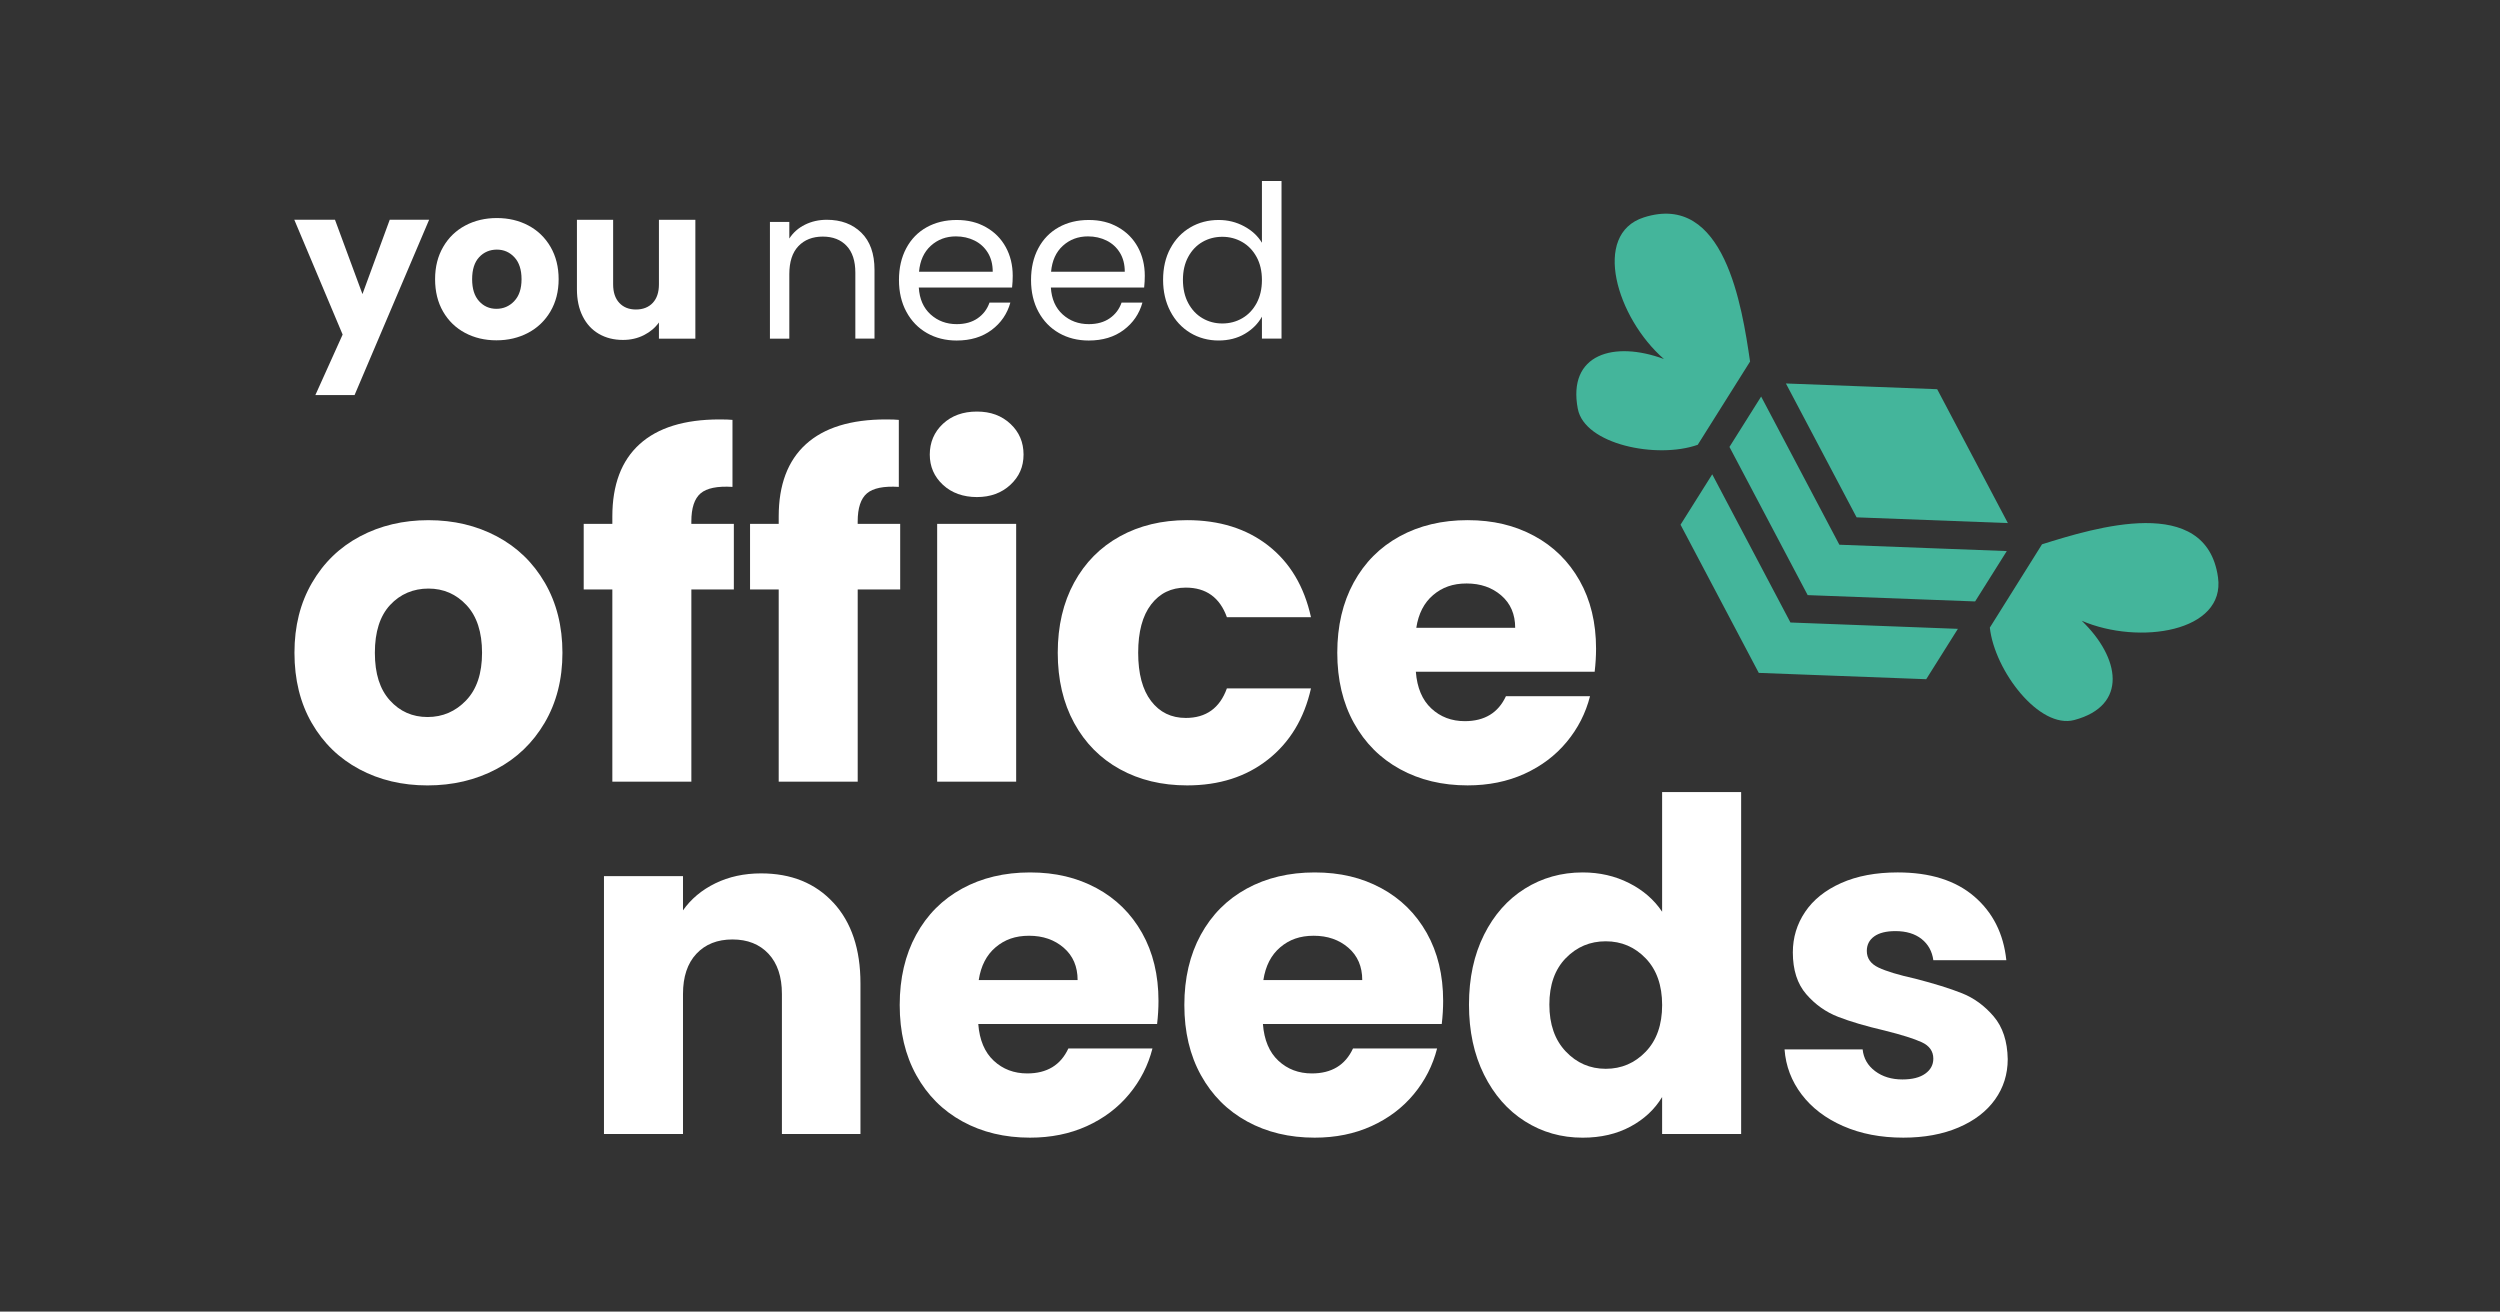
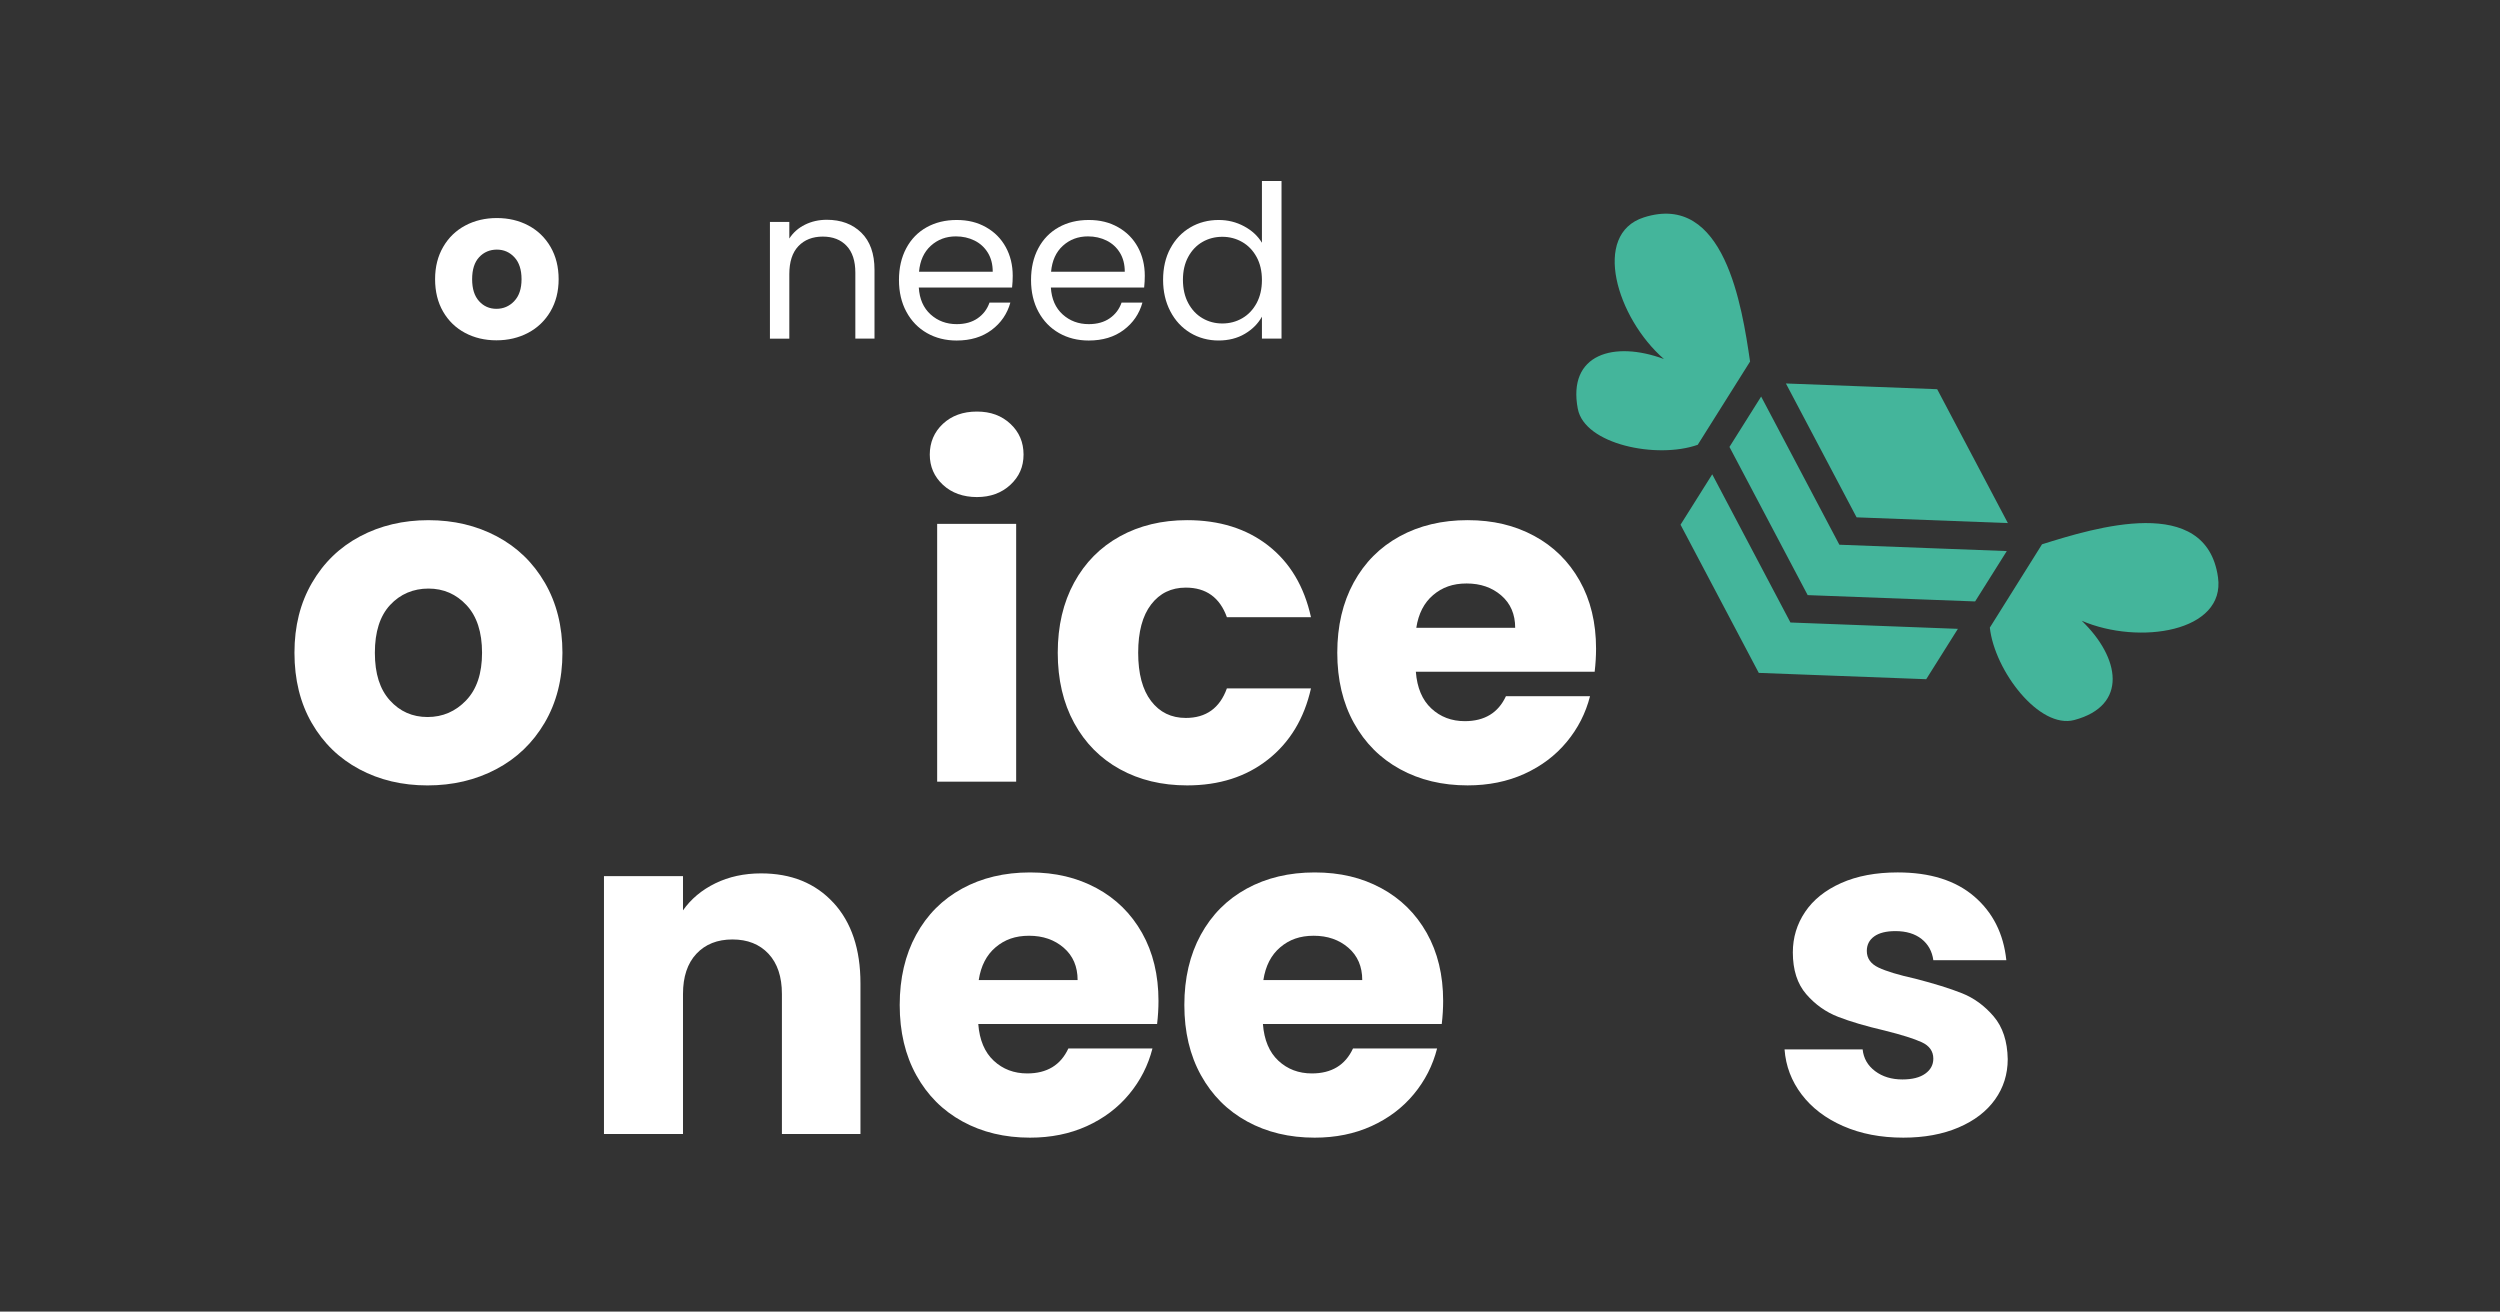
<svg xmlns="http://www.w3.org/2000/svg" viewBox="0 0 1100 577.11">
  <rect x="0" y="0" width="1100" height="577.11" fill="#333333" stroke="none" />
  <defs>
    <style>.cls-1{fill:#fff;}.cls-2{fill:none;}.cls-3{fill:#44b59b;}.cls-4{clip-path:url(#clippath);}</style>
    <clipPath id="clippath">
      <circle class="cls-2" cx="-620.22" cy="425.82" r="550" />
    </clipPath>
  </defs>
  <g id="Layer_9">
    <path class="cls-3" d="M869.05,264.63l-73.67-2.78-34.42-65.2,13.94-22.17,34.42,65.2,73.67,2.79-13.94,22.17ZM883.46,230.15l-66.56-2.52-31.1-58.9,66.56,2.52,31.1,58.9ZM694.23,179.88c-4.6-24.15,15.94-30.05,37.9-21.91-20.72-18.01-31.93-54.94-8.82-62.32,35.52-11.35,43.19,39.34,46.72,63.43l-23.03,36.63c-17.99,6.35-49.78-.15-52.76-15.82ZM847.53,298.85l-73.67-2.78-34.42-65.2,13.94-22.17,34.42,65.2,73.67,2.79-13.94,22.17ZM875.52,276.16l22.97-36.67c23.23-7.29,72.2-22.44,77.43,14.49,3.4,24.02-34.72,29.99-59.95,19.16,16.88,16.23,20.49,37.3-3.25,43.66-15.42,4.13-35.09-21.67-37.19-40.63Z" />
-     <path class="cls-1" d="M188.81,96.7l-32.8,77.13h-17.25l12-26.62-21.27-50.52h17.9l12.09,32.71,12-32.71h17.34Z" />
    <path class="cls-1" d="M204.6,146.46c-4.09-2.19-7.31-5.31-9.65-9.37-2.34-4.06-3.51-8.81-3.51-14.25s1.19-10.11,3.56-14.2c2.37-4.09,5.62-7.23,9.75-9.42,4.12-2.19,8.75-3.28,13.87-3.28s9.75,1.09,13.87,3.28c4.12,2.19,7.37,5.33,9.75,9.42,2.37,4.09,3.56,8.83,3.56,14.2s-1.2,10.11-3.61,14.2c-2.41,4.09-5.69,7.23-9.84,9.42-4.16,2.19-8.79,3.28-13.92,3.28s-9.73-1.09-13.82-3.28ZM226.25,132.5c2.16-2.25,3.23-5.47,3.23-9.65s-1.05-7.4-3.14-9.65c-2.09-2.25-4.67-3.37-7.73-3.37s-5.72,1.11-7.78,3.33c-2.06,2.22-3.09,5.45-3.09,9.7s1.02,7.4,3.05,9.65,4.58,3.37,7.64,3.37,5.67-1.12,7.83-3.37Z" />
-     <path class="cls-1" d="M305.96,96.7v52.3h-16.03v-7.12c-1.62,2.31-3.83,4.17-6.61,5.58-2.78,1.41-5.86,2.11-9.23,2.11-4,0-7.53-.89-10.59-2.67-3.06-1.78-5.44-4.36-7.12-7.73-1.69-3.37-2.53-7.34-2.53-11.9v-30.55h15.93v28.4c0,3.5.91,6.22,2.72,8.15,1.81,1.94,4.25,2.91,7.31,2.91s5.59-.97,7.4-2.91c1.81-1.94,2.72-4.65,2.72-8.15v-28.4h16.03Z" />
    <path class="cls-1" d="M378.97,102.37c3.87,3.78,5.81,9.23,5.81,16.35v30.27h-8.43v-29.05c0-5.12-1.28-9.04-3.84-11.76-2.56-2.72-6.06-4.08-10.5-4.08s-8.08,1.41-10.73,4.22c-2.66,2.81-3.98,6.9-3.98,12.28v28.4h-8.53v-51.36h8.53v7.31c1.69-2.62,3.98-4.65,6.89-6.09,2.91-1.44,6.11-2.16,9.61-2.16,6.25,0,11.31,1.89,15.18,5.67Z" />
    <path class="cls-1" d="M445.32,126.5h-41.05c.31,5.06,2.05,9.01,5.2,11.86,3.15,2.84,6.98,4.26,11.48,4.26,3.69,0,6.76-.86,9.23-2.58,2.47-1.72,4.2-4.01,5.2-6.89h9.18c-1.38,4.94-4.12,8.95-8.25,12.04s-9.25,4.64-15.37,4.64c-4.87,0-9.23-1.09-13.07-3.28-3.84-2.19-6.86-5.3-9.04-9.33-2.19-4.03-3.28-8.7-3.28-14.01s1.06-9.96,3.19-13.96c2.12-4,5.11-7.08,8.95-9.23s8.26-3.23,13.26-3.23,9.18,1.06,12.93,3.19c3.75,2.12,6.64,5.05,8.67,8.76s3.05,7.92,3.05,12.61c0,1.62-.09,3.34-.28,5.15ZM434.64,111.18c-1.44-2.34-3.39-4.12-5.86-5.34-2.47-1.22-5.2-1.83-8.2-1.83-4.31,0-7.98,1.38-11.01,4.12-3.03,2.75-4.77,6.56-5.2,11.43h32.43c0-3.25-.72-6.04-2.16-8.39Z" />
    <path class="cls-1" d="M503.43,126.5h-41.05c.31,5.06,2.05,9.01,5.2,11.86,3.15,2.84,6.98,4.26,11.48,4.26,3.69,0,6.76-.86,9.23-2.58,2.47-1.72,4.2-4.01,5.2-6.89h9.18c-1.38,4.94-4.12,8.95-8.25,12.04-4.12,3.09-9.25,4.64-15.37,4.64-4.87,0-9.23-1.09-13.07-3.28-3.84-2.19-6.86-5.3-9.04-9.33-2.19-4.03-3.28-8.7-3.28-14.01s1.06-9.96,3.19-13.96c2.12-4,5.11-7.08,8.95-9.23,3.84-2.16,8.26-3.23,13.26-3.23s9.18,1.06,12.93,3.19c3.75,2.12,6.64,5.05,8.67,8.76s3.05,7.92,3.05,12.61c0,1.62-.09,3.34-.28,5.15ZM492.74,111.18c-1.44-2.34-3.39-4.12-5.86-5.34-2.47-1.22-5.2-1.83-8.2-1.83-4.31,0-7.98,1.38-11.01,4.12-3.03,2.75-4.76,6.56-5.2,11.43h32.43c0-3.25-.72-6.04-2.16-8.39Z" />
    <path class="cls-1" d="M514.96,109.3c2.12-3.97,5.04-7.04,8.76-9.23,3.72-2.19,7.89-3.28,12.51-3.28,4,0,7.72.92,11.15,2.76,3.44,1.84,6.06,4.26,7.87,7.26v-27.18h8.62v69.35h-8.62v-9.65c-1.69,3.06-4.19,5.58-7.5,7.54-3.31,1.97-7.19,2.95-11.62,2.95s-8.7-1.12-12.42-3.37c-3.72-2.25-6.64-5.4-8.76-9.47-2.12-4.06-3.19-8.68-3.19-13.87s1.06-9.86,3.19-13.82ZM552.91,113.1c-1.56-2.87-3.67-5.08-6.33-6.61-2.66-1.53-5.58-2.3-8.76-2.3s-6.09.75-8.71,2.25c-2.62,1.5-4.72,3.69-6.28,6.56-1.56,2.88-2.34,6.25-2.34,10.12s.78,7.36,2.34,10.26c1.56,2.91,3.65,5.12,6.28,6.65,2.62,1.53,5.53,2.3,8.71,2.3s6.11-.76,8.76-2.3c2.65-1.53,4.76-3.75,6.33-6.65,1.56-2.91,2.34-6.29,2.34-10.17s-.78-7.25-2.34-10.12Z" />
    <path class="cls-1" d="M158.12,338.46c-8.88-4.74-15.86-11.52-20.94-20.33-5.08-8.81-7.62-19.11-7.62-30.9s2.57-21.92,7.72-30.8c5.15-8.88,12.2-15.69,21.14-20.43,8.95-4.74,18.97-7.12,30.09-7.12s21.14,2.37,30.09,7.12c8.95,4.75,15.99,11.56,21.14,20.43,5.15,8.88,7.73,19.15,7.73,30.8s-2.61,21.92-7.83,30.8c-5.22,8.88-12.33,15.69-21.35,20.43-9.02,4.75-19.08,7.12-30.19,7.12s-21.11-2.37-29.99-7.12ZM205.09,308.17c4.68-4.88,7.01-11.86,7.01-20.94s-2.27-16.06-6.81-20.94c-4.54-4.88-10.13-7.32-16.77-7.32s-12.4,2.41-16.87,7.22c-4.47,4.81-6.71,11.83-6.71,21.04s2.2,16.06,6.61,20.94c4.4,4.88,9.93,7.32,16.57,7.32s12.3-2.44,16.98-7.32Z" />
-     <path class="cls-1" d="M322.9,259.37h-18.7v84.57h-34.77v-84.57h-12.6v-28.87h12.6v-3.25c0-13.96,4-24.57,12-31.82,8-7.25,19.72-10.88,35.17-10.88,2.57,0,4.47.07,5.69.2v29.48c-6.64-.41-11.32.54-14.03,2.85-2.71,2.31-4.07,6.44-4.07,12.4v1.02h18.7v28.87Z" />
-     <path class="cls-1" d="M396.09,259.37h-18.7v84.57h-34.76v-84.57h-12.61v-28.87h12.61v-3.25c0-13.96,4-24.57,11.99-31.82,8-7.25,19.72-10.88,35.17-10.88,2.57,0,4.47.07,5.69.2v29.48c-6.64-.41-11.32.54-14.03,2.85-2.71,2.31-4.07,6.44-4.07,12.4v1.02h18.7v28.87Z" />
    <path class="cls-1" d="M414.89,213.32c-3.86-3.59-5.79-8.03-5.79-13.32s1.93-9.93,5.79-13.52c3.86-3.59,8.84-5.39,14.94-5.39s10.88,1.8,14.74,5.39c3.86,3.59,5.79,8.1,5.79,13.52s-1.93,9.73-5.79,13.32c-3.86,3.59-8.78,5.39-14.74,5.39s-11.08-1.79-14.94-5.39ZM447.11,230.5v113.44h-34.76v-113.44h34.76Z" />
    <path class="cls-1" d="M472.63,256.32c4.81-8.81,11.52-15.58,20.13-20.33,8.61-4.74,18.46-7.12,29.58-7.12,14.23,0,26.12,3.73,35.68,11.18,9.55,7.46,15.82,17.96,18.81,31.51h-37c-3.12-8.67-9.15-13.01-18.09-13.01-6.37,0-11.46,2.47-15.25,7.42-3.8,4.95-5.69,12.03-5.69,21.25s1.9,16.3,5.69,21.25c3.79,4.95,8.88,7.42,15.25,7.42,8.95,0,14.97-4.34,18.09-13.01h37c-2.98,13.28-9.29,23.72-18.91,31.31-9.62,7.59-21.48,11.38-35.58,11.38-11.12,0-20.97-2.37-29.58-7.12-8.61-4.74-15.32-11.52-20.13-20.33-4.81-8.81-7.22-19.11-7.22-30.9s2.41-22.09,7.22-30.9Z" />
    <path class="cls-1" d="M701.65,295.56h-78.68c.54,7.05,2.81,12.44,6.81,16.16,4,3.73,8.91,5.59,14.74,5.59,8.67,0,14.7-3.66,18.09-10.98h37c-1.9,7.46-5.32,14.17-10.27,20.13-4.95,5.97-11.15,10.64-18.6,14.03-7.46,3.39-15.79,5.08-25.01,5.08-11.12,0-21.01-2.37-29.68-7.12-8.68-4.74-15.45-11.52-20.33-20.33-4.88-8.81-7.32-19.11-7.32-30.9s2.41-22.09,7.22-30.9c4.81-8.81,11.55-15.58,20.23-20.33,8.67-4.74,18.63-7.12,29.88-7.12s20.74,2.31,29.28,6.91c8.54,4.61,15.21,11.18,20.03,19.72,4.81,8.54,7.22,18.5,7.22,29.89,0,3.25-.2,6.64-.61,10.17ZM666.68,276.25c0-5.96-2.03-10.71-6.1-14.23-4.07-3.52-9.15-5.29-15.25-5.29s-10.74,1.7-14.74,5.08c-4,3.39-6.47,8.2-7.42,14.43h43.51Z" />
    <path class="cls-1" d="M366.71,397.19c7.93,8.61,11.89,20.43,11.89,35.48v66.28h-34.56v-61.6c0-7.59-1.97-13.48-5.9-17.69-3.93-4.2-9.22-6.3-15.86-6.3s-11.93,2.1-15.86,6.3c-3.93,4.2-5.9,10.1-5.9,17.69v61.6h-34.77v-113.44h34.77v15.04c3.52-5.01,8.27-8.98,14.23-11.89,5.96-2.91,12.67-4.37,20.13-4.37,13.28,0,23.89,4.3,31.82,12.91Z" />
    <path class="cls-1" d="M509.12,450.56h-78.68c.54,7.05,2.81,12.44,6.81,16.16,4,3.73,8.91,5.59,14.74,5.59,8.67,0,14.7-3.66,18.09-10.98h37c-1.9,7.46-5.32,14.17-10.27,20.13-4.95,5.97-11.15,10.64-18.6,14.03-7.46,3.39-15.79,5.08-25.01,5.08-11.12,0-21.01-2.37-29.68-7.12-8.68-4.74-15.45-11.52-20.33-20.33-4.88-8.81-7.32-19.11-7.32-30.9s2.41-22.09,7.22-30.9c4.81-8.81,11.55-15.58,20.23-20.33,8.67-4.74,18.63-7.12,29.88-7.12s20.74,2.31,29.28,6.91c8.54,4.61,15.21,11.18,20.03,19.72,4.81,8.54,7.22,18.5,7.22,29.89,0,3.25-.2,6.64-.61,10.17ZM474.15,431.25c0-5.96-2.03-10.71-6.1-14.23-4.07-3.52-9.15-5.29-15.25-5.29s-10.74,1.7-14.74,5.08c-4,3.39-6.47,8.2-7.42,14.43h43.51Z" />
    <path class="cls-1" d="M634.36,450.56h-78.68c.54,7.05,2.81,12.44,6.81,16.16,4,3.73,8.91,5.59,14.74,5.59,8.67,0,14.7-3.66,18.09-10.98h37c-1.9,7.46-5.32,14.17-10.27,20.13-4.95,5.97-11.15,10.64-18.6,14.03-7.46,3.39-15.79,5.08-25.01,5.08-11.12,0-21.01-2.37-29.68-7.12-8.68-4.74-15.45-11.52-20.33-20.33-4.88-8.81-7.32-19.11-7.32-30.9s2.41-22.09,7.22-30.9c4.81-8.81,11.55-15.58,20.23-20.33,8.67-4.74,18.63-7.12,29.89-7.12s20.74,2.31,29.28,6.91c8.54,4.61,15.21,11.18,20.03,19.72,4.81,8.54,7.22,18.5,7.22,29.89,0,3.25-.2,6.64-.61,10.17ZM599.39,431.25c0-5.96-2.03-10.71-6.1-14.23-4.07-3.52-9.15-5.29-15.25-5.29s-10.74,1.7-14.74,5.08c-4,3.39-6.47,8.2-7.42,14.43h43.51Z" />
-     <path class="cls-1" d="M652.96,411.32c4.4-8.81,10.4-15.58,17.99-20.33,7.59-4.74,16.06-7.12,25.41-7.12,7.45,0,14.26,1.56,20.43,4.68,6.17,3.12,11.01,7.32,14.54,12.61v-52.66h34.77v150.45h-34.77v-16.26c-3.25,5.42-7.9,9.76-13.93,13.01-6.03,3.25-13.05,4.88-21.04,4.88-9.35,0-17.82-2.4-25.41-7.22-7.59-4.81-13.59-11.66-17.99-20.53-4.41-8.88-6.61-19.14-6.61-30.8s2.2-21.89,6.61-30.7ZM724.12,421.69c-4.81-5.01-10.67-7.52-17.59-7.52s-12.78,2.47-17.59,7.42c-4.81,4.95-7.22,11.76-7.22,20.43s2.4,15.55,7.22,20.63c4.81,5.08,10.67,7.62,17.59,7.62s12.77-2.51,17.59-7.52c4.81-5.01,7.22-11.86,7.22-20.53s-2.41-15.52-7.22-20.53Z" />
    <path class="cls-1" d="M811.02,495.49c-7.73-3.39-13.83-8.03-18.3-13.93-4.47-5.9-6.98-12.5-7.52-19.82h34.36c.41,3.93,2.24,7.12,5.49,9.56,3.25,2.44,7.25,3.66,11.99,3.66,4.34,0,7.69-.84,10.06-2.54,2.37-1.69,3.56-3.89,3.56-6.61,0-3.25-1.7-5.66-5.08-7.22-3.39-1.56-8.88-3.29-16.47-5.18-8.13-1.9-14.91-3.89-20.33-6-5.42-2.1-10.1-5.42-14.03-9.96-3.93-4.54-5.9-10.67-5.9-18.4,0-6.51,1.79-12.43,5.39-17.79,3.59-5.35,8.88-9.59,15.86-12.71,6.98-3.12,15.28-4.68,24.91-4.68,14.23,0,25.44,3.53,33.65,10.57,8.2,7.05,12.91,16.4,14.13,28.06h-32.12c-.54-3.93-2.27-7.05-5.18-9.35-2.92-2.3-6.74-3.46-11.49-3.46-4.07,0-7.19.78-9.35,2.34-2.17,1.56-3.25,3.69-3.25,6.4,0,3.25,1.73,5.69,5.18,7.32s8.84,3.25,16.16,4.88c8.4,2.17,15.25,4.3,20.53,6.4,5.29,2.1,9.93,5.49,13.93,10.17,4,4.68,6.06,10.95,6.2,18.81,0,6.64-1.86,12.57-5.59,17.79-3.73,5.22-9.08,9.32-16.06,12.3-6.98,2.98-15.08,4.47-24.29,4.47-9.9,0-18.7-1.69-26.43-5.08Z" />
  </g>
  <g id="Layer_4">
    <g class="cls-4">
      <path class="cls-3" d="M-139.37,751.34l-242.49-141.31,1.13-280.66,86.54-49.5-1.13,280.65,242.49,141.31-86.54,49.5ZM-29.21,661.3l-219.09-127.67,1.03-253.57L-28.19,407.73l-1.02,253.57ZM-574.82,153.52c27.8-89.35,107.38-72.4,166.55-5.73-37.36-97.61-8.86-241.73,81.99-225.13,139.66,25.51,74.61,209.49,43.33,296.74l-142.97,81.78c-71.81-10.89-166.95-89.64-148.89-147.66ZM-272.94,827.73l-242.49-141.31,1.13-280.66,86.54-49.5-1.13,280.65,242.49,141.31-86.54,49.5ZM-138.27,801.64L4.55,719.59c91.09,17.1,282.73,53.95,234.16,187.35-31.6,86.78-170.35,38.54-235.7-43.02,27.63,84.75,2.04,161.98-89.11,140.82-59.19-13.74-79.06-135.63-52.17-203.1Z" />
    </g>
  </g>
</svg>